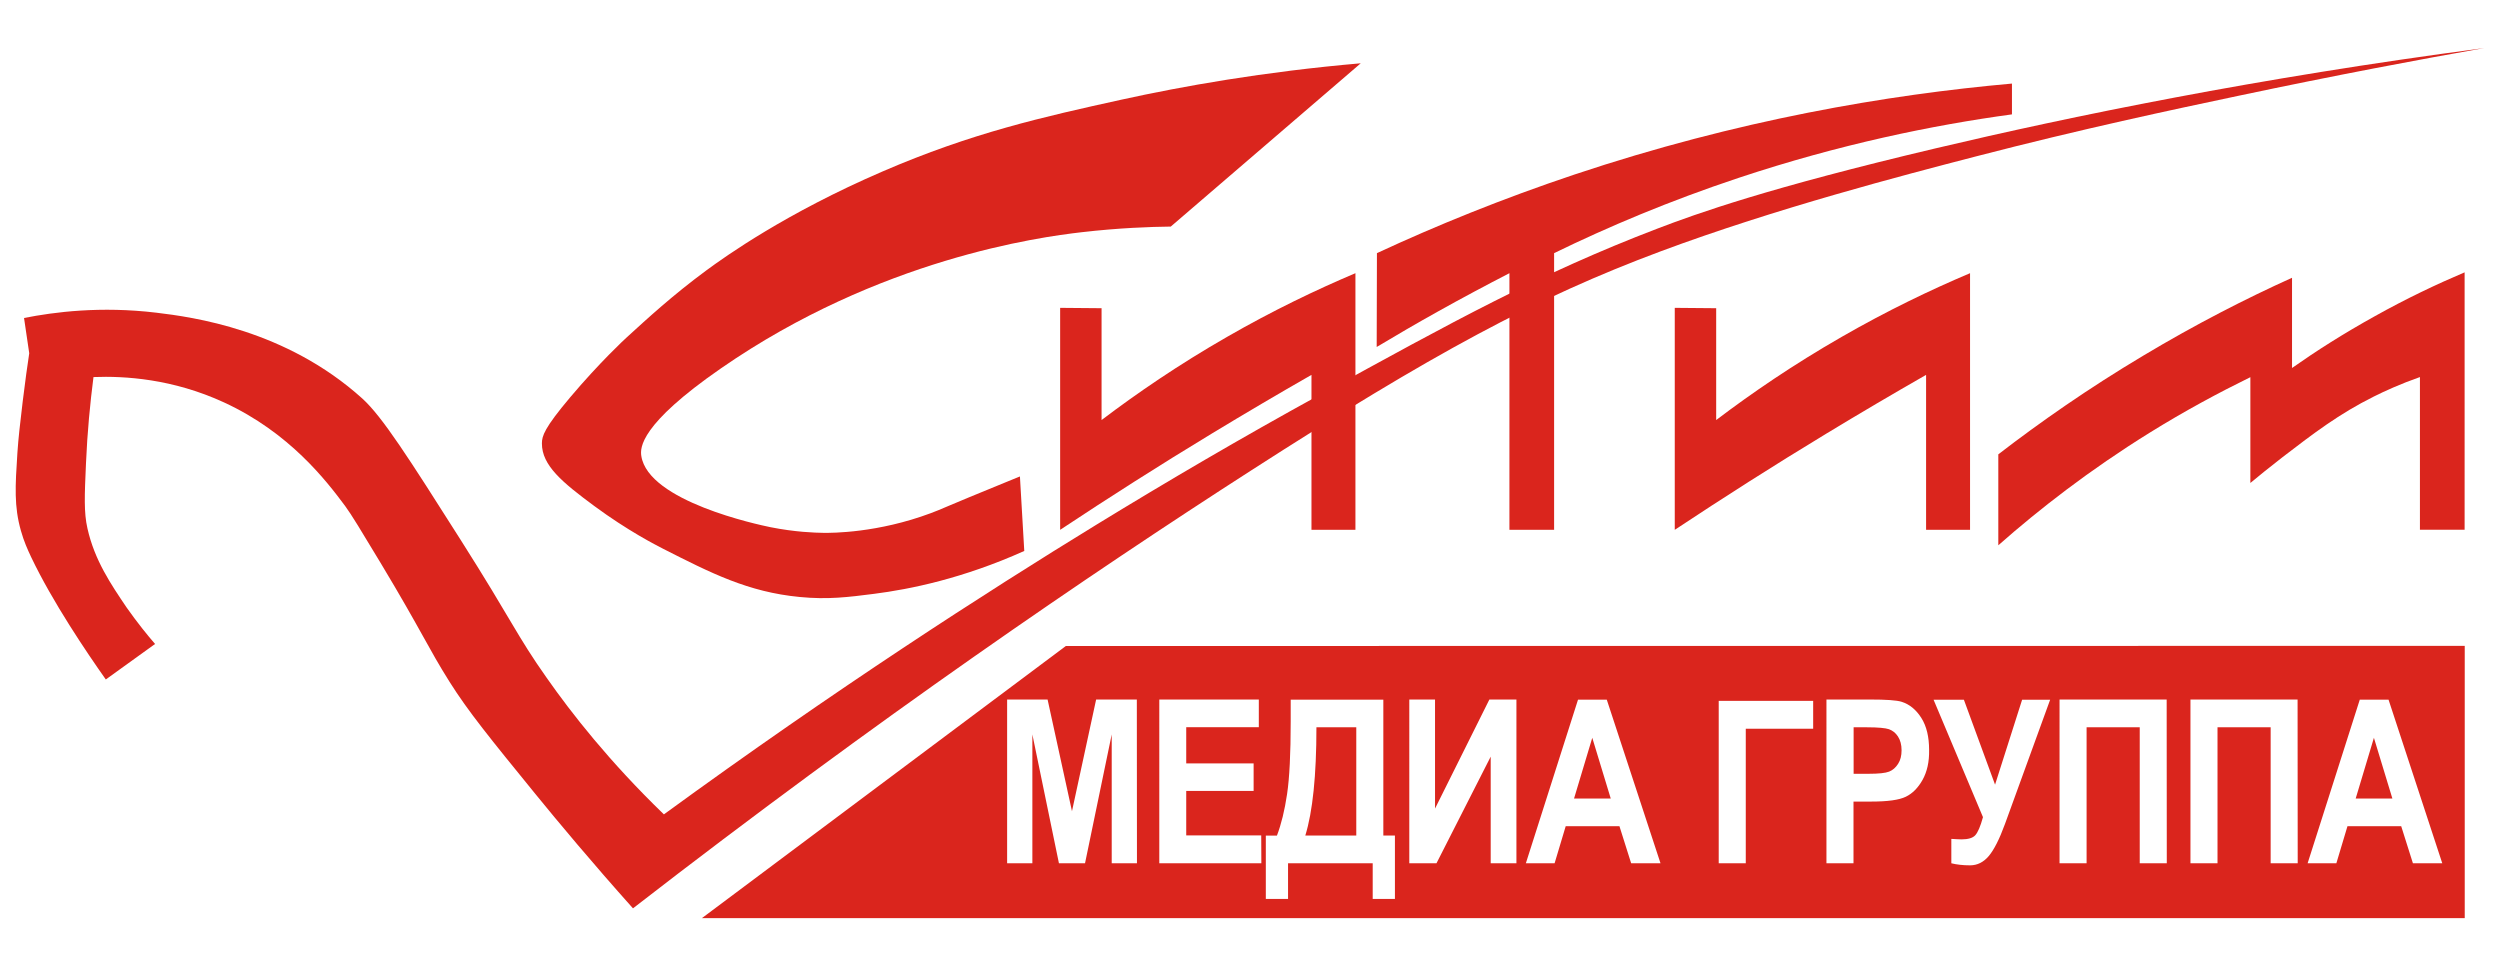
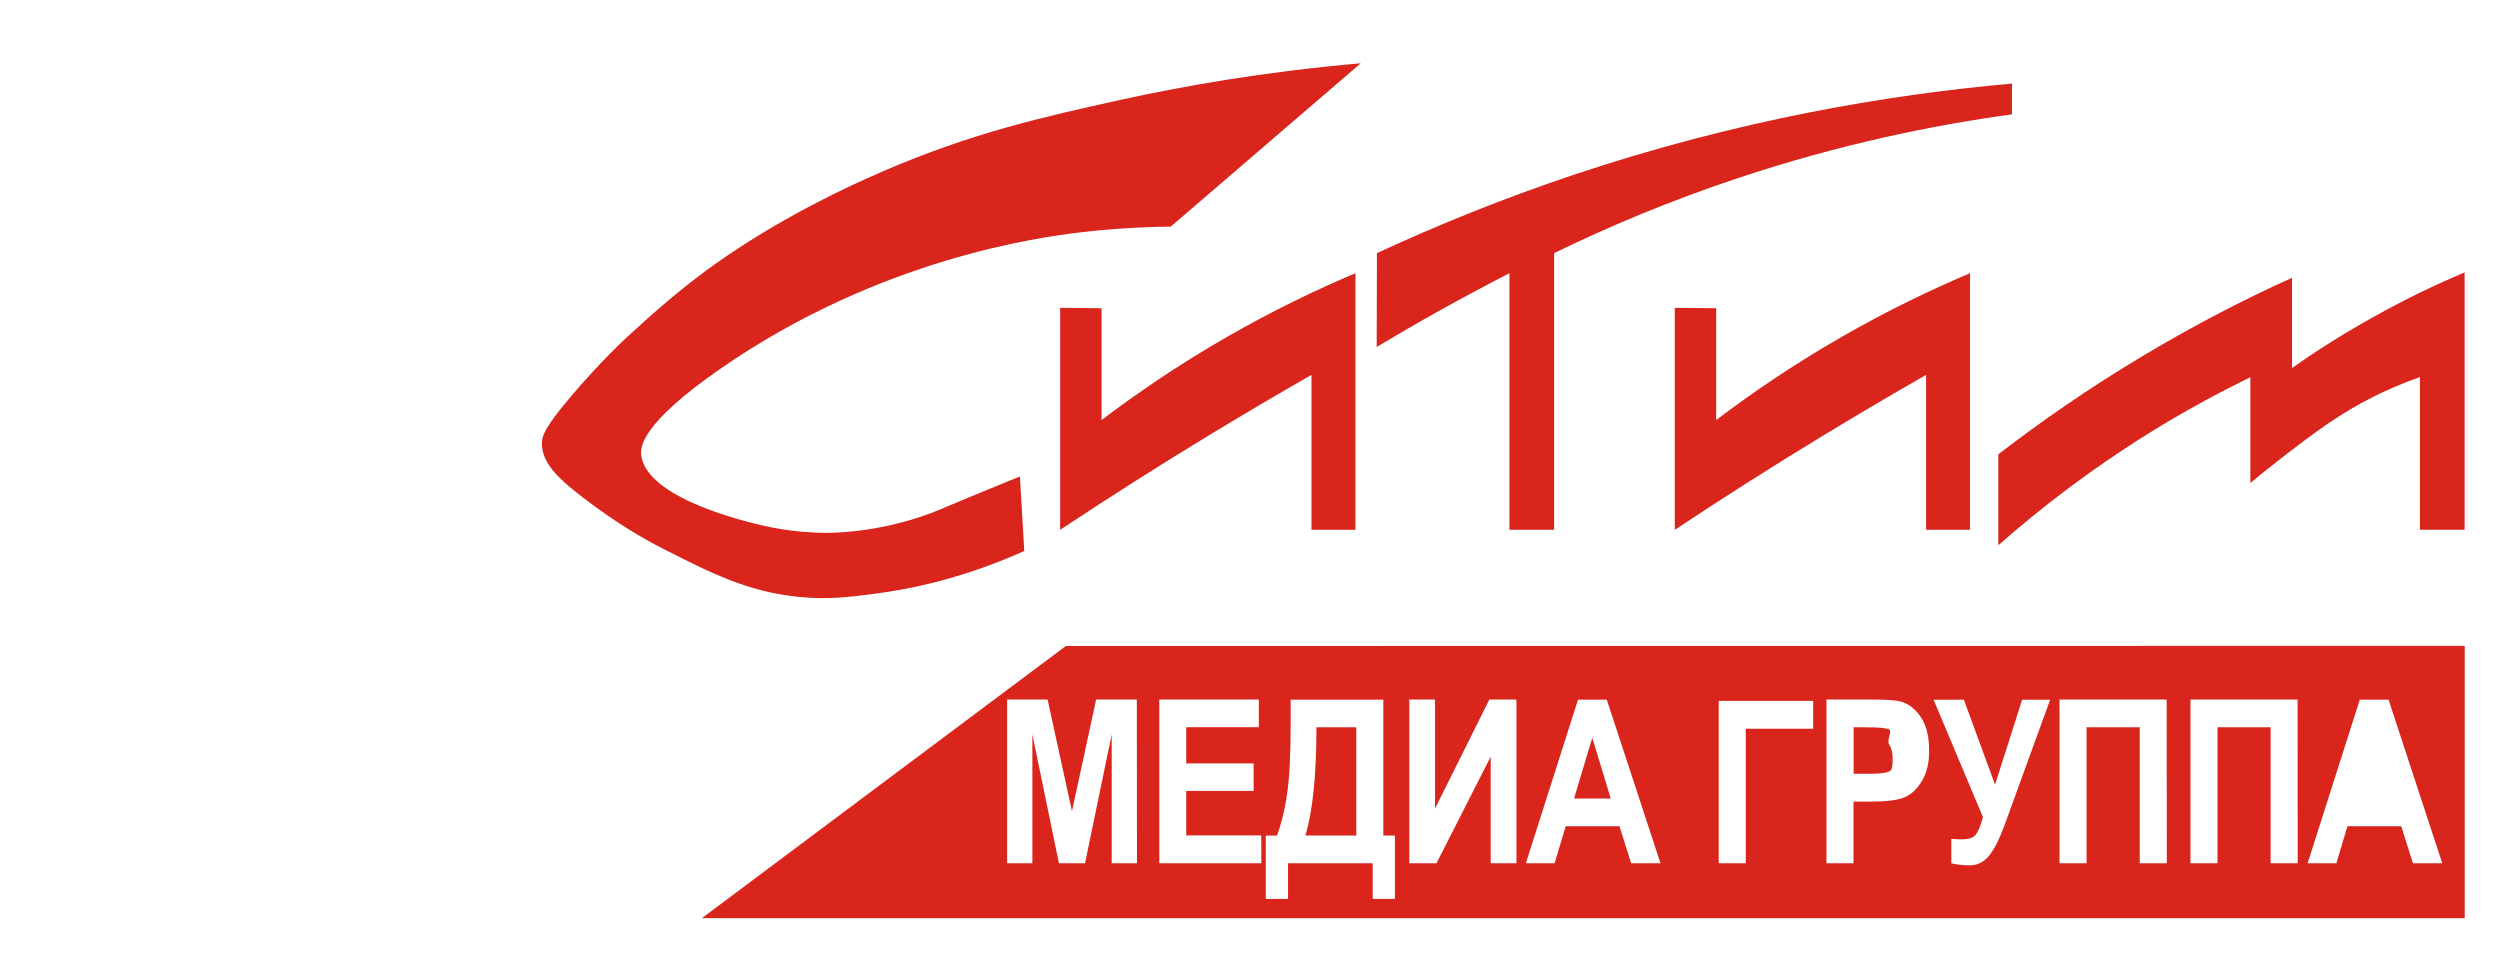
<svg xmlns="http://www.w3.org/2000/svg" version="1.2" baseProfile="tiny" id="Слой_1" x="0px" y="0px" viewBox="0 0 207 80" xml:space="preserve">
  <g>
    <path fill="#DA251D" d="M112.67,5.24c-8.07,0.7-14.8,1.91-19.85,3.02C86.38,9.68,80.47,11,73.07,14.2c-8,3.45-13.01,7.03-14.6,8.2   c-2.79,2.06-4.84,3.95-6.56,5.52c-0.18,0.16-2.27,2.1-4.71,4.99c-2.13,2.53-2.33,3.19-2.33,3.8c-0.01,1.83,1.7,3.24,4.34,5.19   c2.75,2.03,5.09,3.23,5.7,3.54c3.96,2.01,7.03,3.58,11.3,3.99c2.34,0.23,4.05,0.01,6.16-0.26c2.99-0.38,7.36-1.27,12.44-3.55   c-0.12-2.06-0.24-4.11-0.36-6.17c-0.26,0.11-0.66,0.27-1.15,0.47c-5.18,2.11-5.28,2.22-6.23,2.57c-4.39,1.64-8.18,1.64-8.89,1.63   c-0.7-0.01-2.34-0.06-4.39-0.47c-1.02-0.21-10.12-2.14-10.69-5.9c-0.1-0.66-0.13-2.6,6.61-7.26c13.12-9.08,26.38-10.86,29.83-11.26   c3.11-0.36,5.69-0.45,7.4-0.47C102.18,14.26,107.43,9.75,112.67,5.24z" />
    <path fill="#DA251D" d="M87.78,25.49v18.38c4-2.65,8.18-5.32,12.54-7.96c2.79-1.69,5.54-3.31,8.27-4.87c0,4.28,0,8.55,0,12.83h3.64   V22.62c-3.26,1.38-6.85,3.1-10.64,5.28c-3.99,2.29-7.44,4.65-10.38,6.88c0-3.09,0-6.17,0-9.26C90.07,25.51,88.92,25.5,87.78,25.49z   " />
    <path fill="#DA251D" d="M138.67,25.49v18.38c4-2.65,8.18-5.32,12.54-7.96c2.79-1.69,5.54-3.31,8.27-4.87c0,4.28,0,8.55,0,12.83   h3.64V22.62c-3.26,1.38-6.85,3.1-10.64,5.28c-3.99,2.29-7.44,4.65-10.38,6.88c0-3.09,0-6.17,0-9.26   C140.96,25.51,139.82,25.5,138.67,25.49z" />
    <path fill="#DA251D" d="M114.01,20.96c-0.01,2.59-0.01,5.18-0.02,7.77c1.62-0.97,3.3-1.95,5.04-2.92c2.02-1.13,4.01-2.19,5.95-3.19   c0,7.08,0,14.17,0,21.25h3.7V20.96c4.43-2.16,9.53-4.32,15.27-6.23c8.39-2.79,16.1-4.37,22.64-5.26c0-0.85,0-1.7,0-2.55   c-10.32,0.92-22.72,3.02-36.22,7.53C124.4,16.45,118.94,18.67,114.01,20.96z" />
    <path fill="#DA251D" d="M165.46,37.62v7.53c3.41-3.01,7.57-6.24,12.53-9.32c2.9-1.8,5.71-3.31,8.34-4.6c0,2.92,0,5.84,0,8.76   c0.63-0.52,1.54-1.27,2.68-2.15c2.57-1.97,4.66-3.57,7.55-5.01c0.9-0.45,2.19-1.04,3.81-1.61c0,4.21,0,8.43,0,12.64h3.7V22.55   c-2.31,0.98-4.82,2.17-7.45,3.64c-2.56,1.42-4.84,2.87-6.84,4.28c0-2.49,0-4.98,0-7.47c-3.81,1.72-7.96,3.84-12.32,6.45   C172.9,32.17,168.9,34.97,165.46,37.62z" />
-     <path fill="#DA251D" d="M12.84,53.32l-4.08,2.94c-1.58-2.24-4.4-6.4-6.18-10.13c-0.3-0.64-0.6-1.3-0.85-2.19   c-0.57-2.02-0.47-3.66-0.29-6.44c0.09-1.32,0.21-2.3,0.44-4.26c0.2-1.67,0.4-3.05,0.54-3.99c-0.14-0.97-0.29-1.95-0.43-2.92   c2.51-0.5,6.35-0.99,10.95-0.44c2.99,0.36,10.72,1.39,17.05,7.1c1.67,1.51,3.84,4.92,8.17,11.74c4.27,6.73,4.61,7.86,7.11,11.4   c2.04,2.91,5.17,6.92,9.7,11.3C69.2,57.06,81.52,49.12,90.84,43.41c5.8-3.55,11.86-7.11,18.51-10.76   c10.85-5.97,18.2-10.02,27.88-13.72c3.29-1.26,9.18-3.37,23.05-6.65c11.16-2.64,26.52-5.81,45.41-8.3   c-5.33,0.94-12.26,2.24-20.34,3.95c-5.49,1.16-12.95,2.74-21.74,5.02c-5.98,1.55-16.58,4.31-26.08,7.85   c-10.38,3.87-18.88,8.47-34.01,18.2c-13.21,8.5-30.75,20.43-51.11,36.21c-3.42-3.83-6.16-7.11-8.13-9.53   c-3.68-4.52-5.52-6.78-7.06-9.23c-1.8-2.86-2.24-4.07-5.7-9.83c-1.62-2.69-2.43-4.03-2.94-4.72c-1.54-2.07-4.6-6.08-10.03-8.58   c-4.25-1.96-8.23-2.2-10.81-2.1c-0.28,2.18-0.51,4.57-0.62,7.13c-0.12,2.71-0.18,4.08,0.12,5.4c0.59,2.64,1.94,4.62,3.25,6.56   C11.4,51.6,12.24,52.63,12.84,53.32z" />
    <g>
      <path fill="#DA251D" d="M108.08,69.18h4.22v-8.96H109C109,64.21,108.69,67.21,108.08,69.18z" />
      <polygon fill="#DA251D" points="130.33,66.12 133.37,66.12 131.84,61.09   " />
      <path fill="#DA251D" d="M88.25,53.49L58.12,76.02c48.65,0,97.3,0,145.96,0c0-7.51,0-15.03,0-22.54    C204.08,53.48,88.25,53.48,88.25,53.49z M94.14,71.48h-2.09V60.81l-2.21,10.67h-2.16l-2.2-10.67v10.67h-2.09V57.92h3.35l2.02,9.25    l2-9.25h3.37L94.14,71.48L94.14,71.48z M104.44,71.48h-8.45V57.92h8.24v2.29h-6.01v3h5.58v2.28h-5.58v3.68h6.21L104.44,71.48    L104.44,71.48z M115.5,74.43h-1.84v-2.95h-7.01v2.95h-1.84v-5.24h0.92c0.36-0.95,0.64-2.09,0.84-3.44c0.2-1.34,0.3-3.35,0.3-6.01    v-1.81h7.67v11.25h0.96V74.43L115.5,74.43z M125.56,71.48h-2.13v-8.83l-4.49,8.83h-2.25V57.92h2.13v9.03l4.5-9.03h2.24V71.48    L125.56,71.48z M135.06,71.48l-0.97-3.07h-4.45l-0.92,3.07h-2.38l4.32-13.55h2.38l4.45,13.55H135.06z M150.13,60.34h-5.58v11.14    h-2.24V58.03h7.82V60.34L150.13,60.34z M159.19,64.57c-0.37,0.66-0.83,1.13-1.39,1.4c-0.55,0.27-1.51,0.4-2.86,0.4h-1.47v5.11    h-2.24V57.92h3.6c1.34,0,2.22,0.06,2.63,0.19c0.66,0.21,1.2,0.66,1.63,1.34c0.43,0.68,0.64,1.57,0.64,2.64    C159.75,63.09,159.56,63.9,159.19,64.57z M166.01,68.23c-0.46,1.26-0.91,2.14-1.34,2.65s-0.95,0.77-1.55,0.77    c-0.58,0-1.1-0.06-1.55-0.17v-2.02c0.37,0.02,0.65,0.04,0.84,0.04c0.54,0,0.93-0.11,1.14-0.34s0.43-0.73,0.64-1.5l-4.09-9.72h2.51    l2.58,7.03l2.24-7.03h2.32L166.01,68.23z M179.41,71.48h-2.24V60.22h-4.4v11.26h-2.24V57.92h8.87L179.41,71.48L179.41,71.48z     M190.25,71.48h-2.24V60.22h-4.4v11.26h-2.24V57.92h8.87L190.25,71.48L190.25,71.48z M199.79,71.48l-0.97-3.07h-4.45l-0.92,3.07    h-2.38l4.32-13.55h2.38l4.45,13.55H199.79z" />
-       <path fill="#DA251D" d="M156.41,60.38c-0.29-0.1-0.9-0.16-1.84-0.16h-1.09v3.85h1.24c0.83,0,1.4-0.06,1.7-0.18    s0.54-0.33,0.74-0.64s0.29-0.68,0.29-1.13s-0.1-0.83-0.3-1.14S156.7,60.49,156.41,60.38z" />
-       <polygon fill="#DA251D" points="195.05,66.12 198.09,66.12 196.56,61.09   " />
+       <path fill="#DA251D" d="M156.41,60.38c-0.29-0.1-0.9-0.16-1.84-0.16h-1.09v3.85h1.24c0.83,0,1.4-0.06,1.7-0.18    s0.29-0.68,0.29-1.13s-0.1-0.83-0.3-1.14S156.7,60.49,156.41,60.38z" />
    </g>
  </g>
</svg>